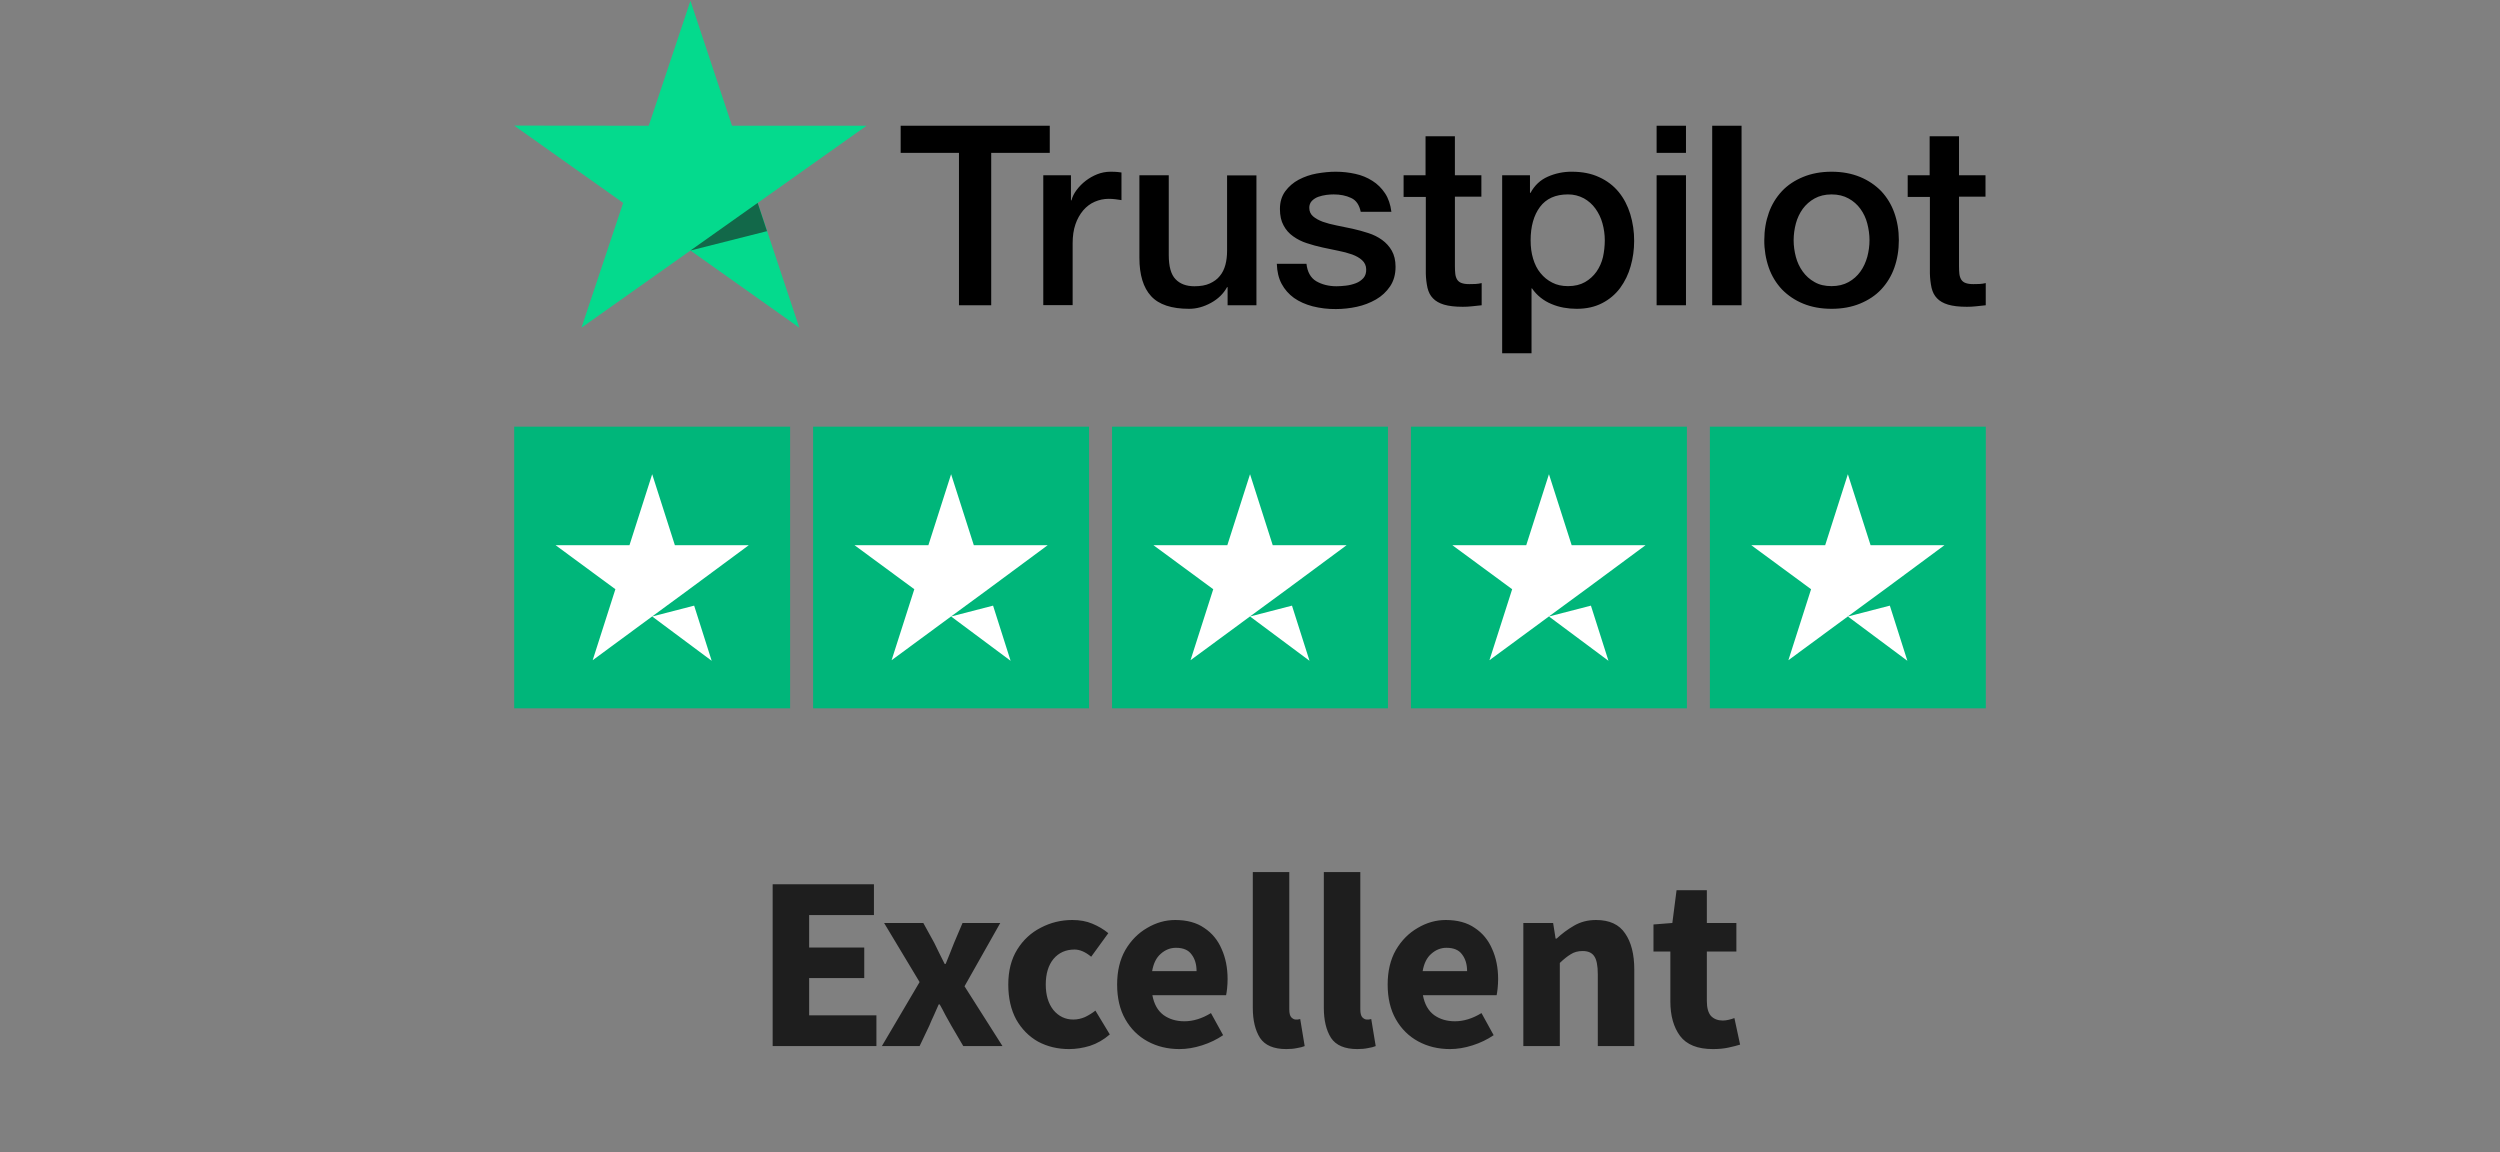
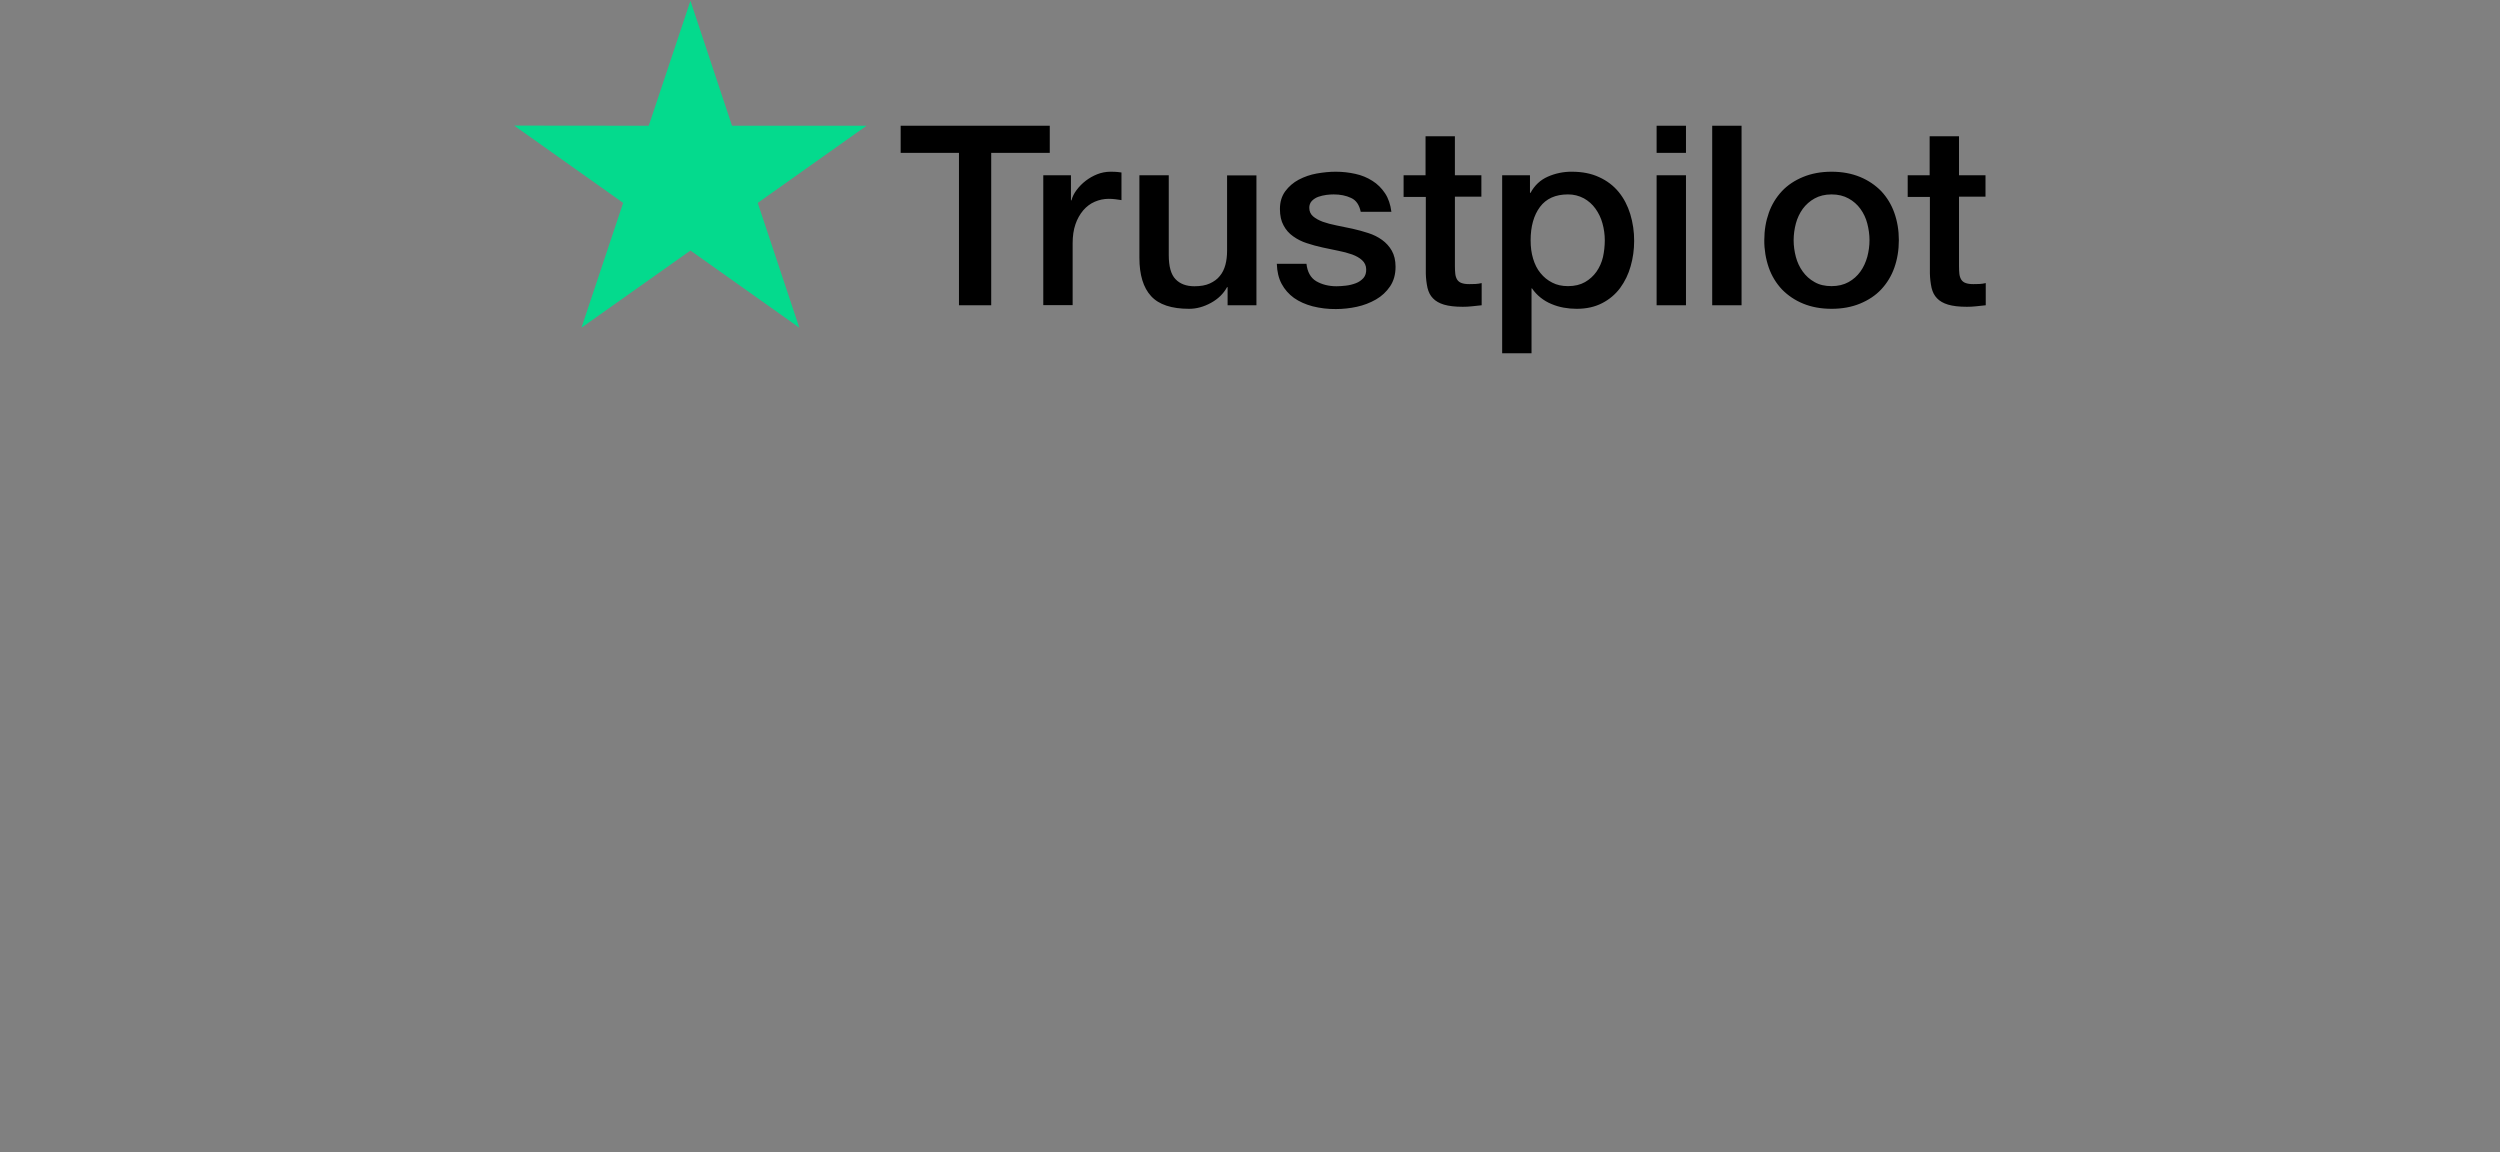
<svg xmlns="http://www.w3.org/2000/svg" width="141" height="65" viewBox="0 0 141 65" fill="none">
  <rect x="0" y="0" width="141" height="65" fill="#808080" stroke="none" />
  <g clip-path="url(#clip0_1513_48783)">
    <path d="M50.805 7.092H59.207V8.621H55.904V17.216H54.086V8.621H50.797V7.091H50.804L50.805 7.092ZM58.849 9.885H60.402V11.3H60.431C60.482 11.1 60.577 10.907 60.717 10.721C61.014 10.322 61.418 10.013 61.882 9.828C62.117 9.735 62.368 9.687 62.621 9.685C62.811 9.685 62.951 9.692 63.025 9.7C63.097 9.707 63.17 9.721 63.251 9.728V11.286C63.132 11.265 63.012 11.248 62.892 11.235C62.773 11.221 62.653 11.214 62.533 11.214C62.254 11.214 61.991 11.271 61.742 11.379C61.493 11.486 61.28 11.65 61.098 11.858C60.903 12.09 60.754 12.357 60.658 12.643C60.548 12.958 60.497 13.315 60.497 13.723V17.209H58.841V9.885H58.849ZM70.863 17.217H69.237V16.195H69.207C69.002 16.567 68.702 16.86 68.299 17.081C67.895 17.303 67.485 17.417 67.068 17.417C66.079 17.417 65.36 17.181 64.922 16.702C64.482 16.224 64.262 15.502 64.262 14.537V9.886H65.918V14.38C65.918 15.023 66.042 15.481 66.299 15.745C66.548 16.009 66.907 16.145 67.361 16.145C67.712 16.145 67.998 16.095 68.232 15.988C68.467 15.88 68.657 15.745 68.797 15.566C68.943 15.395 69.046 15.181 69.112 14.938C69.177 14.694 69.207 14.43 69.207 14.145V9.893H70.863V17.217ZM73.683 14.866C73.734 15.337 73.917 15.667 74.233 15.859C74.554 16.045 74.936 16.145 75.383 16.145C75.537 16.145 75.712 16.131 75.91 16.11C76.108 16.088 76.298 16.038 76.467 15.974C76.642 15.909 76.781 15.809 76.899 15.681C77.009 15.551 77.06 15.388 77.053 15.181C77.052 15.084 77.03 14.989 76.99 14.902C76.95 14.815 76.891 14.737 76.819 14.673C76.671 14.538 76.489 14.438 76.261 14.352C76.008 14.264 75.748 14.195 75.485 14.145C75.192 14.087 74.899 14.023 74.599 13.959C74.297 13.894 73.998 13.812 73.705 13.715C73.43 13.628 73.17 13.498 72.936 13.33C72.708 13.172 72.522 12.961 72.394 12.715C72.255 12.465 72.188 12.158 72.188 11.786C72.188 11.386 72.291 11.058 72.489 10.786C72.689 10.516 72.947 10.294 73.244 10.136C73.563 9.968 73.906 9.85 74.262 9.786C74.635 9.721 74.994 9.685 75.331 9.685C75.719 9.685 76.093 9.728 76.445 9.807C76.786 9.88 77.111 10.013 77.404 10.2C77.69 10.379 77.924 10.614 78.115 10.9C78.305 11.186 78.423 11.536 78.474 11.944H76.745C76.664 11.558 76.488 11.294 76.203 11.165C75.917 11.029 75.588 10.965 75.221 10.965C75.104 10.965 74.965 10.972 74.804 10.993C74.649 11.014 74.497 11.05 74.349 11.101C74.214 11.15 74.092 11.228 73.991 11.329C73.941 11.382 73.903 11.444 73.878 11.511C73.853 11.579 73.841 11.65 73.844 11.722C73.844 11.922 73.917 12.079 74.056 12.201C74.196 12.322 74.379 12.422 74.606 12.508C74.833 12.587 75.09 12.658 75.383 12.715C75.675 12.772 75.975 12.837 76.284 12.901C76.584 12.966 76.877 13.051 77.17 13.144C77.463 13.237 77.719 13.366 77.947 13.53C78.174 13.694 78.357 13.894 78.496 14.137C78.635 14.38 78.709 14.687 78.709 15.045C78.709 15.48 78.606 15.845 78.4 16.152C78.196 16.453 77.932 16.702 77.609 16.888C77.272 17.081 76.906 17.221 76.525 17.303C76.138 17.387 75.742 17.43 75.345 17.431C74.901 17.436 74.458 17.383 74.027 17.274C73.624 17.167 73.273 17.009 72.98 16.803C72.69 16.594 72.452 16.323 72.284 16.009C72.115 15.695 72.027 15.316 72.013 14.88H73.683V14.866ZM79.148 9.886H80.401V7.685H82.056V9.886H83.55V11.093H82.057V15.009C82.057 15.18 82.064 15.324 82.079 15.452C82.093 15.574 82.13 15.681 82.181 15.766C82.238 15.856 82.323 15.924 82.423 15.959C82.533 16.002 82.672 16.024 82.863 16.024C82.98 16.024 83.097 16.024 83.214 16.017C83.332 16.009 83.448 15.995 83.566 15.966V17.217C83.383 17.238 83.2 17.253 83.031 17.274C82.854 17.294 82.675 17.304 82.496 17.303C82.057 17.303 81.706 17.26 81.441 17.181C81.178 17.102 80.965 16.981 80.819 16.824C80.664 16.667 80.57 16.474 80.511 16.238C80.454 15.972 80.422 15.702 80.416 15.431V11.107H79.163V9.884H79.148L79.148 9.886ZM84.722 9.886H86.291V10.879H86.32C86.554 10.45 86.876 10.15 87.294 9.965C87.72 9.776 88.183 9.681 88.65 9.685C89.243 9.685 89.755 9.786 90.195 9.993C90.635 10.193 91.001 10.472 91.294 10.829C91.587 11.186 91.799 11.6 91.946 12.072C92.095 12.564 92.169 13.074 92.166 13.587C92.166 14.08 92.1 14.558 91.968 15.016C91.846 15.458 91.645 15.874 91.374 16.245C91.108 16.602 90.762 16.893 90.364 17.096C89.953 17.31 89.477 17.417 88.921 17.417C88.677 17.417 88.434 17.395 88.195 17.352C87.956 17.309 87.723 17.24 87.499 17.145C87.278 17.054 87.07 16.931 86.883 16.78C86.699 16.634 86.539 16.461 86.407 16.267H86.378V19.925H84.722V9.885V9.886ZM90.51 13.558C90.51 13.232 90.466 12.908 90.378 12.594C90.297 12.296 90.163 12.016 89.982 11.765C89.811 11.527 89.588 11.329 89.331 11.186C89.054 11.038 88.744 10.961 88.43 10.965C87.734 10.965 87.206 11.2 86.854 11.672C86.503 12.144 86.327 12.773 86.327 13.558C86.327 13.93 86.371 14.273 86.466 14.587C86.561 14.902 86.693 15.174 86.883 15.402C87.067 15.631 87.287 15.809 87.543 15.938C87.799 16.074 88.1 16.138 88.437 16.138C88.818 16.138 89.133 16.059 89.397 15.909C89.652 15.763 89.872 15.563 90.041 15.324C90.209 15.081 90.335 14.809 90.407 14.502C90.475 14.192 90.509 13.876 90.51 13.558ZM93.433 7.092H95.089V8.621H93.433V7.092ZM93.433 9.886H95.089V17.217H93.433V9.886ZM96.568 7.092H98.224V17.217H96.568V7.092ZM103.301 17.417C102.7 17.417 102.165 17.317 101.697 17.124C101.248 16.941 100.841 16.669 100.503 16.324C100.173 15.972 99.921 15.556 99.762 15.102C99.588 14.601 99.501 14.074 99.506 13.544C99.506 12.987 99.594 12.473 99.762 12.001C99.921 11.547 100.174 11.131 100.503 10.779C100.825 10.436 101.228 10.172 101.697 9.979C102.165 9.786 102.7 9.685 103.301 9.685C103.901 9.685 104.436 9.786 104.905 9.979C105.374 10.172 105.77 10.444 106.099 10.779C106.428 11.131 106.68 11.547 106.839 12.001C107.007 12.472 107.095 12.987 107.095 13.544C107.095 14.109 107.007 14.63 106.839 15.102C106.68 15.556 106.428 15.972 106.099 16.324C105.777 16.667 105.374 16.931 104.905 17.124C104.436 17.317 103.901 17.417 103.301 17.417ZM103.301 16.138C103.667 16.138 103.989 16.059 104.26 15.909C104.524 15.763 104.752 15.561 104.927 15.316C105.103 15.073 105.227 14.794 105.315 14.487C105.396 14.18 105.44 13.866 105.44 13.544C105.44 13.23 105.396 12.922 105.315 12.608C105.24 12.31 105.108 12.029 104.927 11.779C104.752 11.537 104.524 11.337 104.26 11.194C103.989 11.043 103.667 10.965 103.301 10.965C102.935 10.965 102.612 11.043 102.341 11.194C102.079 11.339 101.852 11.539 101.675 11.779C101.496 12.03 101.365 12.311 101.286 12.608C101.205 12.914 101.163 13.228 101.161 13.544C101.161 13.866 101.206 14.18 101.286 14.487C101.367 14.794 101.499 15.073 101.675 15.316C101.85 15.559 102.07 15.759 102.341 15.909C102.612 16.067 102.935 16.138 103.301 16.138ZM107.579 9.886H108.832V7.685H110.488V9.886H111.982V11.093H110.488V15.009C110.488 15.18 110.495 15.324 110.509 15.452C110.524 15.574 110.56 15.681 110.612 15.766C110.668 15.856 110.753 15.924 110.853 15.959C110.964 16.002 111.102 16.024 111.293 16.024C111.41 16.024 111.527 16.024 111.645 16.017C111.762 16.009 111.879 15.995 111.996 15.966V17.217C111.813 17.238 111.63 17.253 111.462 17.274C111.284 17.294 111.105 17.304 110.927 17.303C110.488 17.303 110.135 17.26 109.872 17.181C109.608 17.102 109.395 16.981 109.249 16.824C109.095 16.667 109 16.474 108.941 16.238C108.884 15.972 108.853 15.702 108.846 15.431V11.107H107.594V9.884H107.579V9.886Z" fill="black" />
    <path d="M48.874 7.091H41.285L38.941 0.046L36.589 7.092L29 7.084L35.146 11.443L32.795 18.481L38.941 14.129L45.08 18.481L42.736 11.443L48.874 7.091Z" fill="#04DA8D" />
-     <path d="M43.259 13.037L42.732 11.443L38.938 14.13L43.259 13.037Z" fill="#126849" />
  </g>
  <g clip-path="url(#clip1_1513_48783)">
-     <path d="M29 24.064H44.562V39.95H29V24.064ZM45.859 24.064H61.422V39.95H45.859V24.064ZM62.719 24.064H78.281V39.95H62.719V24.064ZM79.578 24.064H95.141V39.95H79.578V24.064ZM96.438 24.064H112V39.95H96.438V24.064Z" fill="#00B67A" />
-     <path d="M36.783 34.77L39.15 34.158L40.139 37.269L36.783 34.77ZM42.23 30.75H38.063L36.783 26.745L35.502 30.75H31.336L34.708 33.232L33.427 37.236L36.799 34.754L38.874 33.232L42.23 30.75ZM53.642 34.77L56.009 34.158L56.998 37.269L53.642 34.77ZM59.089 30.75H54.923L53.642 26.745L52.361 30.75H48.195L51.567 33.232L50.286 37.236L53.658 34.754L55.733 33.232L59.089 30.75ZM70.502 34.77L72.868 34.158L73.857 37.269L70.502 34.77ZM75.948 30.75H71.782L70.502 26.745L69.221 30.75H65.055L68.427 33.232L67.146 37.236L70.518 34.754L72.593 33.232L75.948 30.75ZM87.361 34.77L89.728 34.158L90.717 37.269L87.361 34.77ZM92.808 30.75H88.642L87.361 26.745L86.08 30.75H81.914L85.286 33.232L84.005 37.236L87.377 34.754L89.452 33.232L92.808 30.75ZM104.22 34.77L106.587 34.158L107.576 37.269L104.22 34.77ZM109.667 30.75H105.501L104.22 26.745L102.94 30.75H98.773L102.145 33.232L100.865 37.236L104.237 34.754L106.312 33.232L109.667 30.75Z" fill="white" />
-   </g>
-   <path d="M43.578 59V49.872H49.29V51.608H45.636V53.442H48.744V55.164H45.636V57.264H49.43V59H43.578ZM49.737 59L51.865 55.388L49.863 52.056H52.075L52.691 53.176C52.784 53.372 52.882 53.573 52.985 53.778C53.088 53.974 53.186 54.17 53.279 54.366H53.335C53.41 54.17 53.489 53.974 53.573 53.778C53.657 53.573 53.736 53.372 53.811 53.176L54.287 52.056H56.415L54.399 55.626L56.541 59H54.329L53.657 57.852C53.545 57.656 53.433 57.455 53.321 57.25C53.218 57.045 53.111 56.844 52.999 56.648H52.943C52.859 56.844 52.77 57.045 52.677 57.25C52.584 57.446 52.495 57.647 52.411 57.852L51.865 59H49.737ZM60.297 59.168C59.653 59.168 59.07 59.028 58.547 58.748C58.034 58.459 57.623 58.043 57.315 57.502C57.017 56.951 56.867 56.293 56.867 55.528C56.867 54.753 57.035 54.095 57.371 53.554C57.707 53.013 58.151 52.602 58.701 52.322C59.252 52.033 59.845 51.888 60.479 51.888C60.909 51.888 61.287 51.958 61.613 52.098C61.949 52.238 62.248 52.415 62.509 52.63L61.543 53.96C61.217 53.689 60.904 53.554 60.605 53.554C60.111 53.554 59.714 53.731 59.415 54.086C59.126 54.441 58.981 54.921 58.981 55.528C58.981 56.125 59.126 56.606 59.415 56.97C59.714 57.325 60.087 57.502 60.535 57.502C60.759 57.502 60.979 57.455 61.193 57.362C61.408 57.259 61.604 57.138 61.781 56.998L62.593 58.342C62.248 58.641 61.875 58.855 61.473 58.986C61.072 59.107 60.68 59.168 60.297 59.168ZM66.52 59.168C65.857 59.168 65.26 59.023 64.728 58.734C64.196 58.445 63.776 58.029 63.468 57.488C63.16 56.947 63.006 56.293 63.006 55.528C63.006 54.772 63.16 54.123 63.468 53.582C63.785 53.041 64.196 52.625 64.7 52.336C65.204 52.037 65.731 51.888 66.282 51.888C66.945 51.888 67.491 52.037 67.92 52.336C68.359 52.625 68.685 53.022 68.9 53.526C69.124 54.021 69.236 54.585 69.236 55.22C69.236 55.397 69.227 55.575 69.208 55.752C69.189 55.92 69.171 56.046 69.152 56.13H64.994C65.087 56.634 65.297 57.007 65.624 57.25C65.951 57.483 66.343 57.6 66.8 57.6C67.295 57.6 67.794 57.446 68.298 57.138L68.984 58.384C68.629 58.627 68.233 58.818 67.794 58.958C67.355 59.098 66.931 59.168 66.52 59.168ZM64.98 54.772H67.486C67.486 54.389 67.393 54.077 67.206 53.834C67.029 53.582 66.735 53.456 66.324 53.456C66.007 53.456 65.722 53.568 65.47 53.792C65.218 54.007 65.055 54.333 64.98 54.772ZM72.548 59.168C71.839 59.168 71.344 58.958 71.064 58.538C70.793 58.109 70.658 57.544 70.658 56.844V49.186H72.716V56.928C72.716 57.143 72.753 57.292 72.828 57.376C72.912 57.46 72.996 57.502 73.08 57.502C73.127 57.502 73.164 57.502 73.192 57.502C73.229 57.493 73.276 57.483 73.332 57.474L73.584 59C73.472 59.047 73.327 59.084 73.15 59.112C72.982 59.149 72.781 59.168 72.548 59.168ZM76.554 59.168C75.845 59.168 75.35 58.958 75.07 58.538C74.799 58.109 74.664 57.544 74.664 56.844V49.186H76.722V56.928C76.722 57.143 76.759 57.292 76.834 57.376C76.918 57.46 77.002 57.502 77.086 57.502C77.133 57.502 77.17 57.502 77.198 57.502C77.235 57.493 77.282 57.483 77.338 57.474L77.59 59C77.478 59.047 77.333 59.084 77.156 59.112C76.988 59.149 76.787 59.168 76.554 59.168ZM81.778 59.168C81.115 59.168 80.518 59.023 79.986 58.734C79.454 58.445 79.034 58.029 78.726 57.488C78.418 56.947 78.264 56.293 78.264 55.528C78.264 54.772 78.418 54.123 78.726 53.582C79.043 53.041 79.454 52.625 79.958 52.336C80.462 52.037 80.989 51.888 81.54 51.888C82.202 51.888 82.748 52.037 83.178 52.336C83.616 52.625 83.943 53.022 84.158 53.526C84.382 54.021 84.494 54.585 84.494 55.22C84.494 55.397 84.484 55.575 84.466 55.752C84.447 55.92 84.428 56.046 84.41 56.13H80.252C80.345 56.634 80.555 57.007 80.882 57.25C81.208 57.483 81.6 57.6 82.058 57.6C82.552 57.6 83.052 57.446 83.556 57.138L84.242 58.384C83.887 58.627 83.49 58.818 83.052 58.958C82.613 59.098 82.188 59.168 81.778 59.168ZM80.238 54.772H82.744C82.744 54.389 82.65 54.077 82.464 53.834C82.286 53.582 81.992 53.456 81.582 53.456C81.264 53.456 80.98 53.568 80.728 53.792C80.476 54.007 80.312 54.333 80.238 54.772ZM85.916 59V52.056H87.596L87.736 52.938H87.792C88.091 52.658 88.417 52.415 88.772 52.21C89.136 51.995 89.551 51.888 90.018 51.888C90.774 51.888 91.32 52.14 91.656 52.644C92.001 53.139 92.174 53.82 92.174 54.688V59H90.116V54.954C90.116 54.45 90.046 54.105 89.906 53.918C89.775 53.731 89.561 53.638 89.262 53.638C89.001 53.638 88.776 53.699 88.59 53.82C88.403 53.932 88.198 54.095 87.974 54.31V59H85.916ZM96.602 59.168C95.743 59.168 95.127 58.921 94.754 58.426C94.39 57.931 94.208 57.283 94.208 56.48V53.666H93.256V52.14L94.32 52.056L94.558 50.208H96.266V52.056H97.932V53.666H96.266V56.452C96.266 56.844 96.345 57.129 96.504 57.306C96.672 57.474 96.891 57.558 97.162 57.558C97.274 57.558 97.386 57.544 97.498 57.516C97.619 57.488 97.726 57.455 97.82 57.418L98.142 58.916C97.964 58.972 97.745 59.028 97.484 59.084C97.232 59.14 96.938 59.168 96.602 59.168Z" fill="#1E1E1E" />
+     </g>
  <defs>
    <clipPath id="clip0_1513_48783">
      <rect width="83" height="20.014" fill="white" transform="translate(29 0.046)" />
    </clipPath>
    <clipPath id="clip1_1513_48783">
      <rect width="83" height="15.894" fill="white" transform="translate(29 24.06)" />
    </clipPath>
  </defs>
</svg>